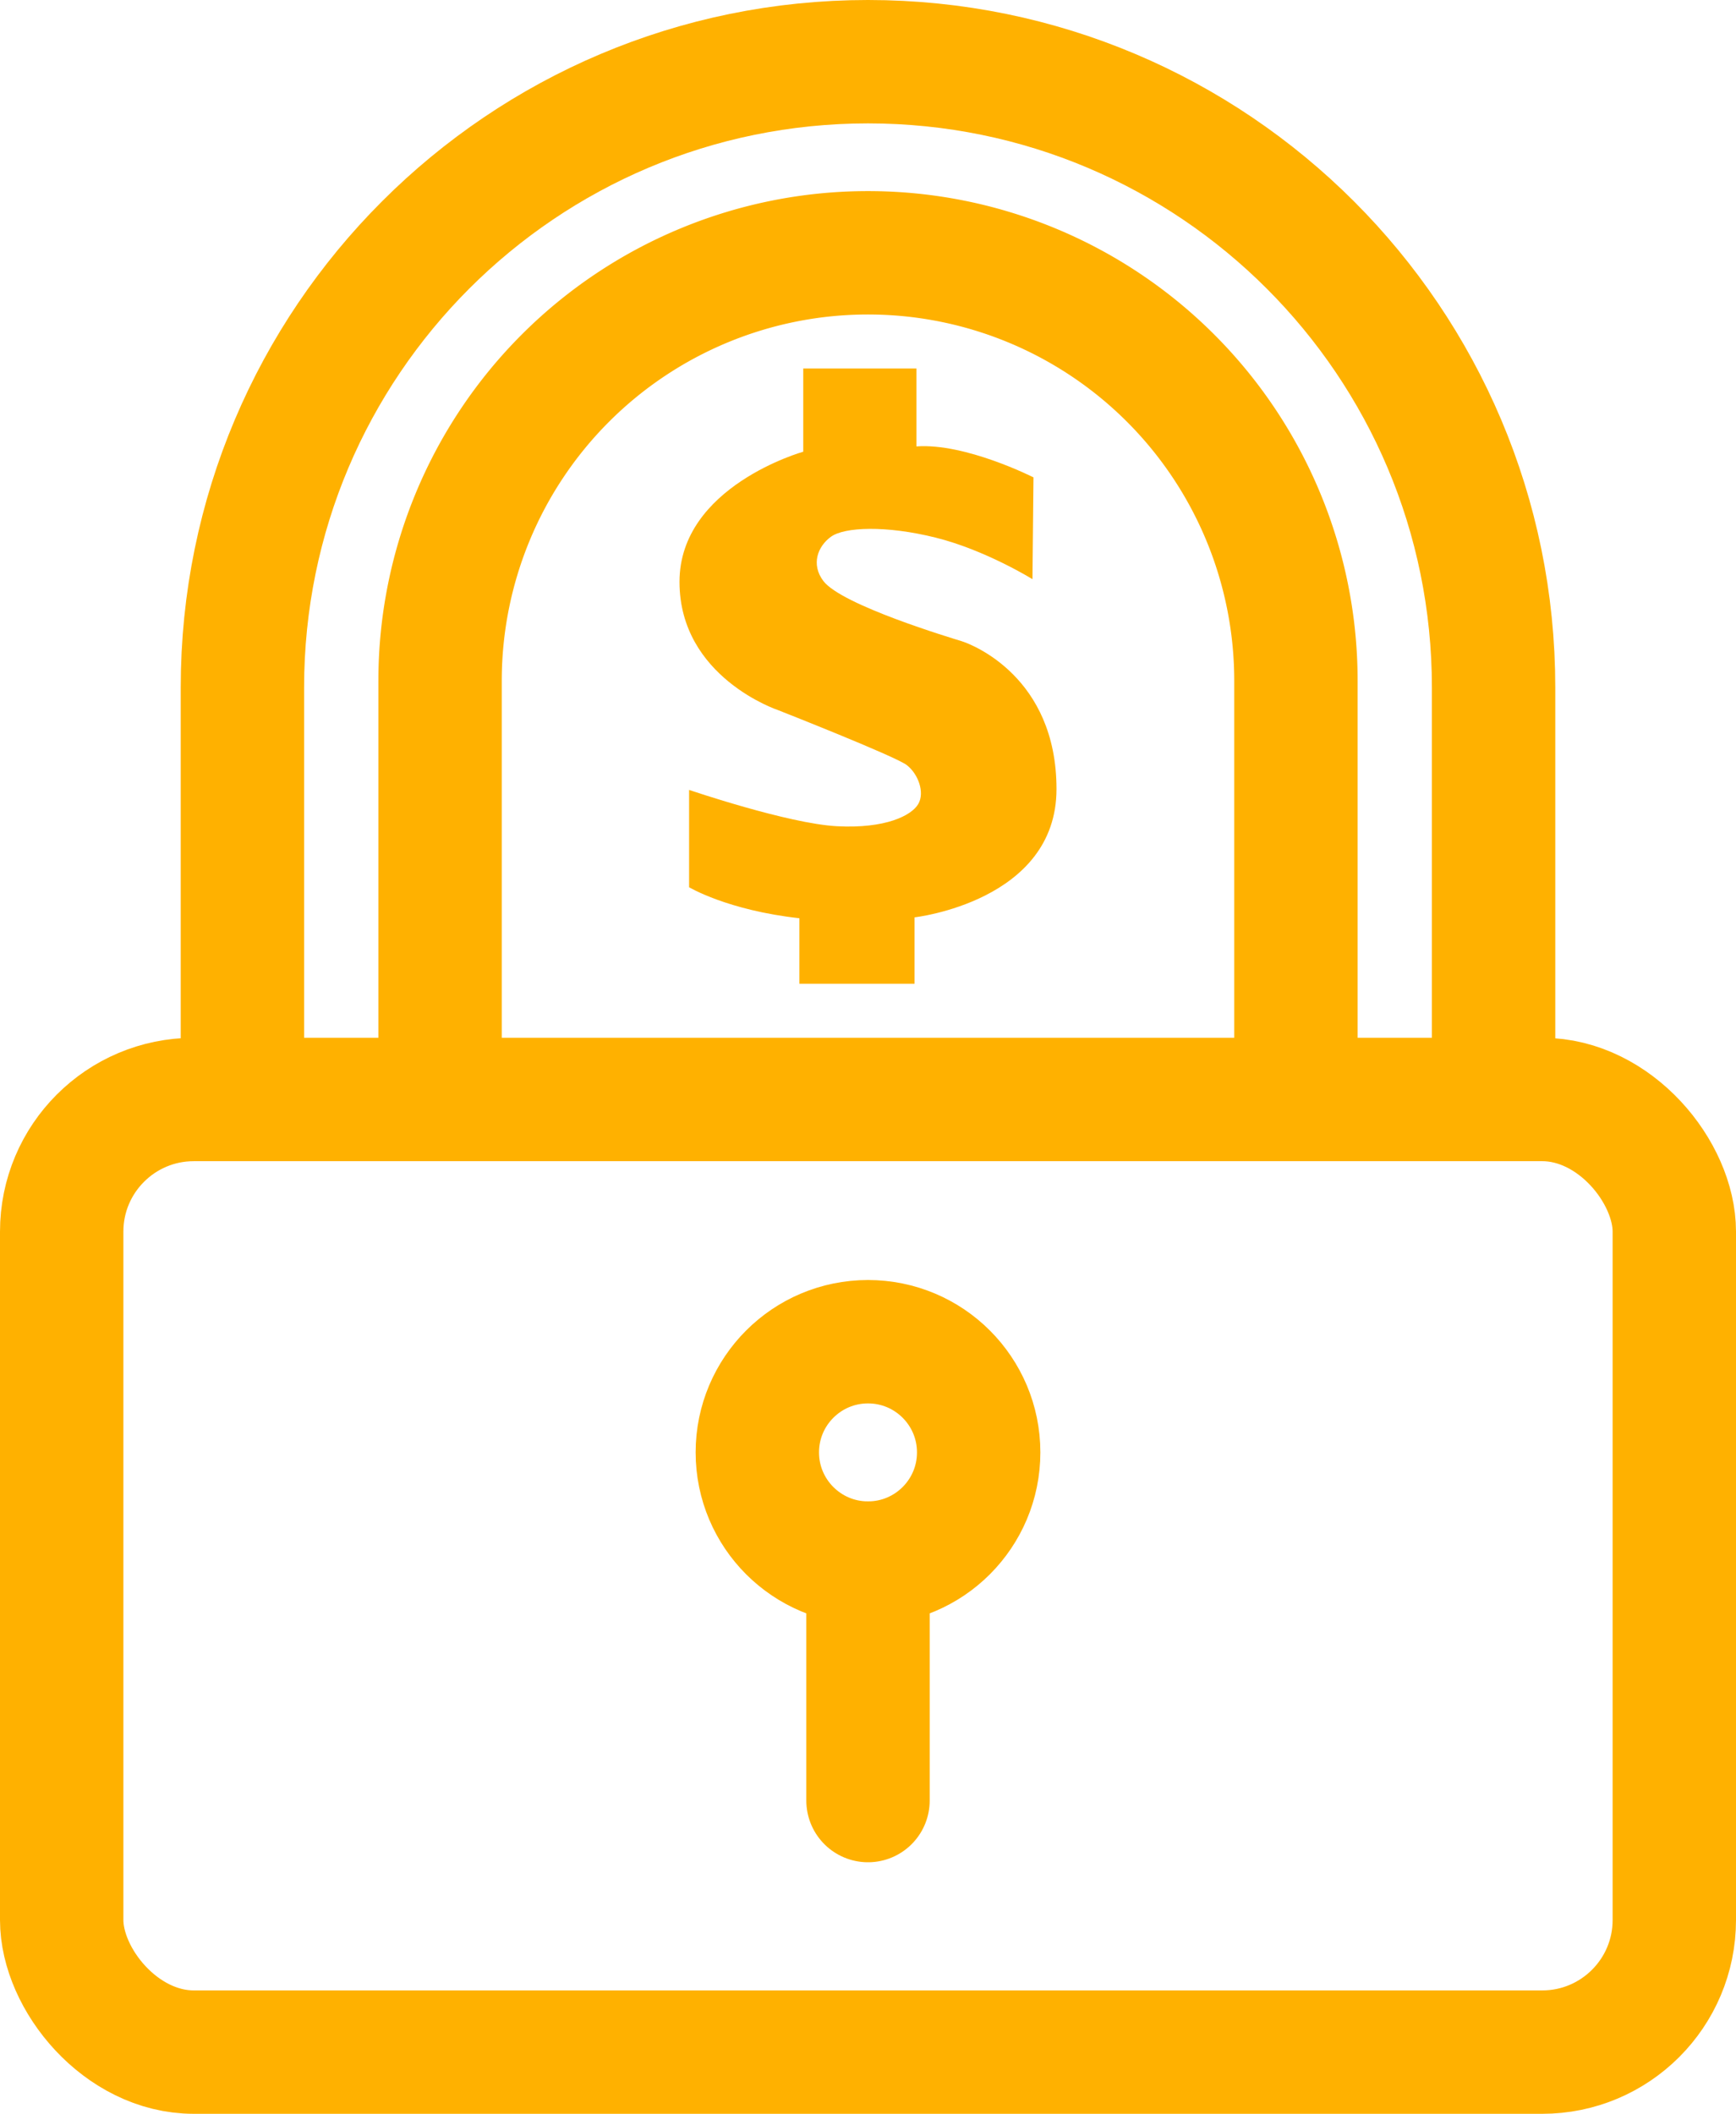
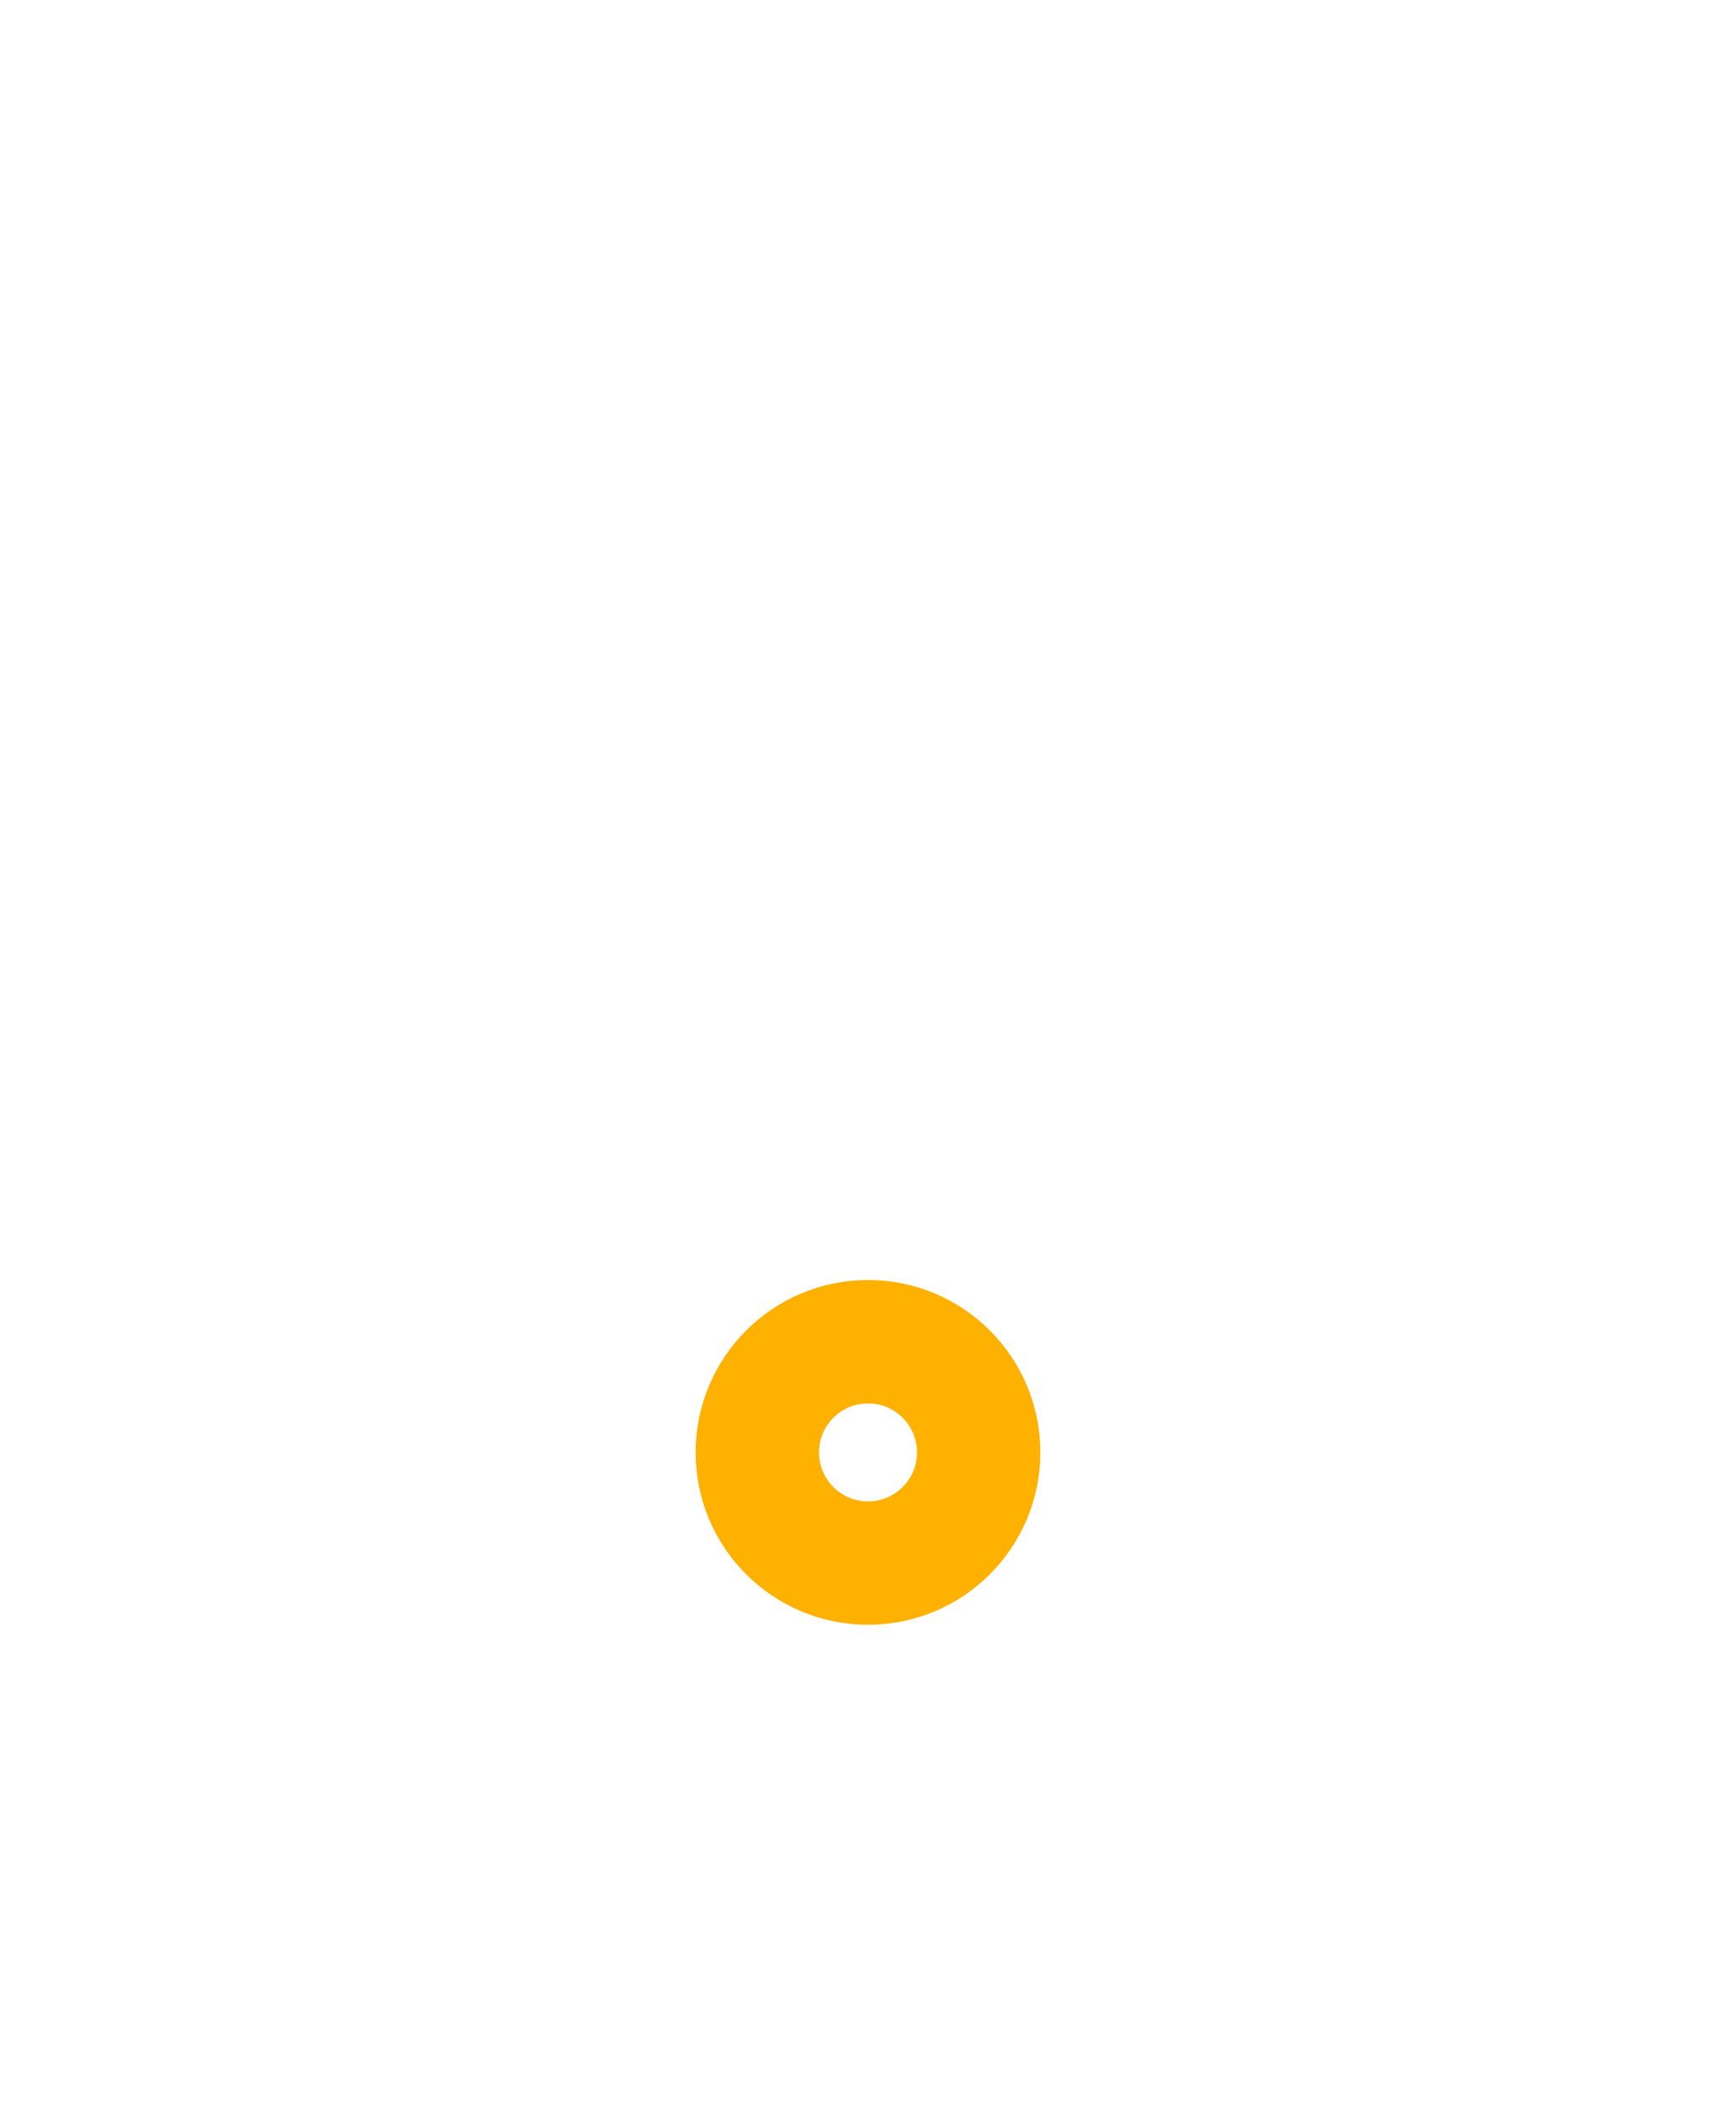
<svg xmlns="http://www.w3.org/2000/svg" id="Layer_1" data-name="Layer 1" viewBox="0 0 703.52 856.53">
  <defs>
    <style>.cls-1,.cls-3{fill:none;stroke:#ffb100;stroke-miterlimit:10;stroke-width:50px;}.cls-2{fill:#ffb100;fill-rule:evenodd;}.cls-3{stroke-linecap:round;}</style>
  </defs>
  <title>fixedRate</title>
-   <rect class="cls-1" x="25" y="445.52" width="653.52" height="386.01" rx="53.54" />
-   <path class="cls-1" d="M246.48,517V350C246.48,210,360,96.48,500,96.48S753.52,210,753.52,350V517" transform="translate(-148.24 -71.48)" />
-   <path class="cls-1" d="M326.58,517V347.33a173.42,173.42,0,1,1,346.84,0V517" transform="translate(-148.24 -71.48)" />
-   <path class="cls-2" d="M567.06,264.92s-27.6-14-47.43-12.55V220.8H473.76v33.72s-50.15,14-50.15,52.73,40,52,40,52,47.43,18.65,52.09,22.24,7.39,11.12,4.67,15.78-13.22,10.05-33,9-59.87-14.71-59.87-14.71V431s15.55,9.33,44.7,12.56V470.1h46.65V443.2s57.54-6.46,57.54-52S542,332.55,537.9,331.28s-48.59-14.6-56-24.39c-5.05-6.69-2.33-14,3.11-17.93s22.16-4.67,42.38.36,39.26,16.85,39.26,16.85Z" transform="translate(-148.24 -71.48)" />
  <circle class="cls-1" cx="351.76" cy="588.52" r="44.85" />
-   <line class="cls-3" x1="351.76" y1="633.37" x2="351.76" y2="729.6" />
</svg>